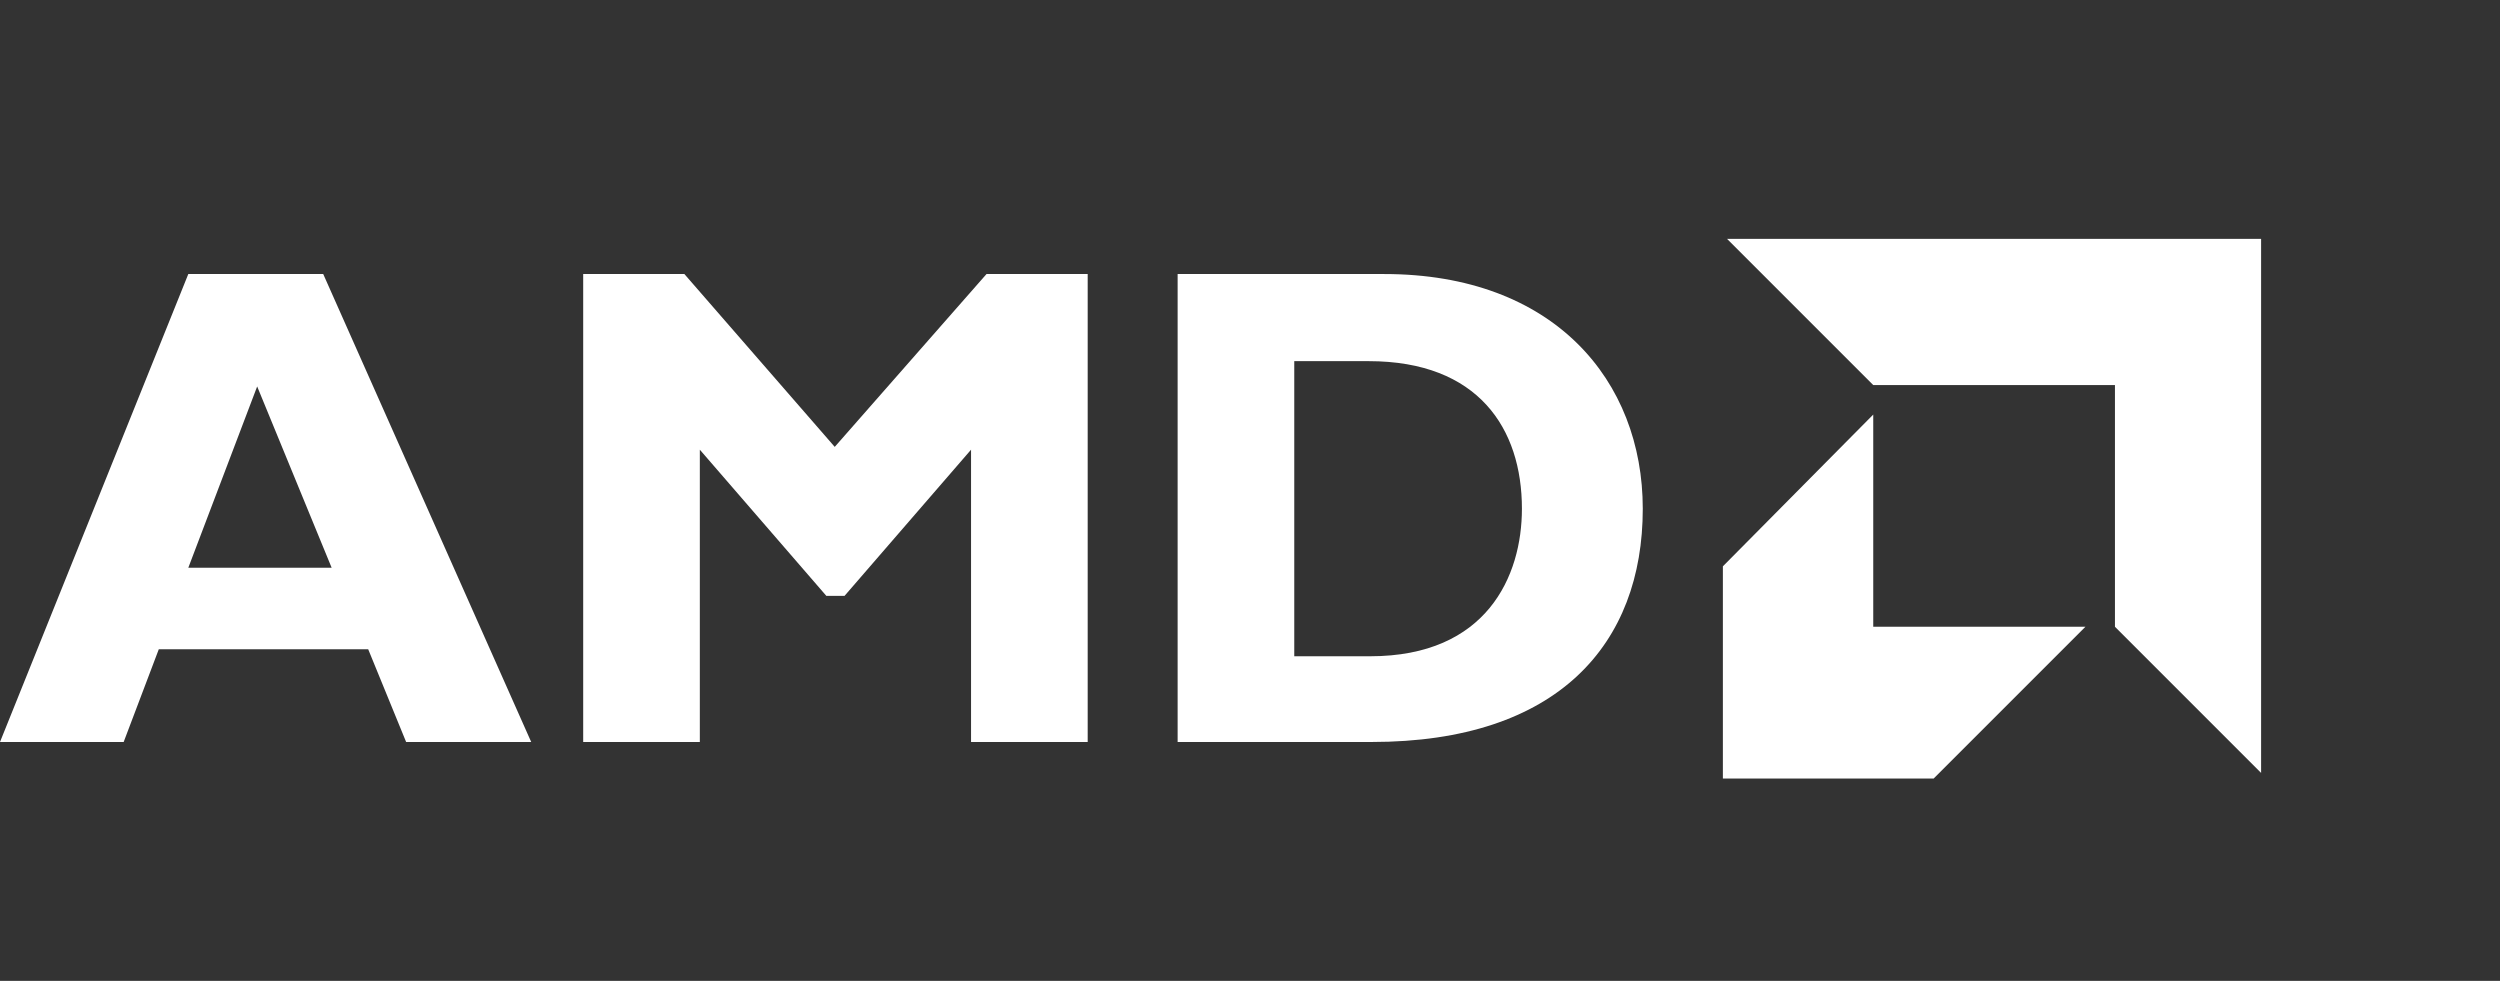
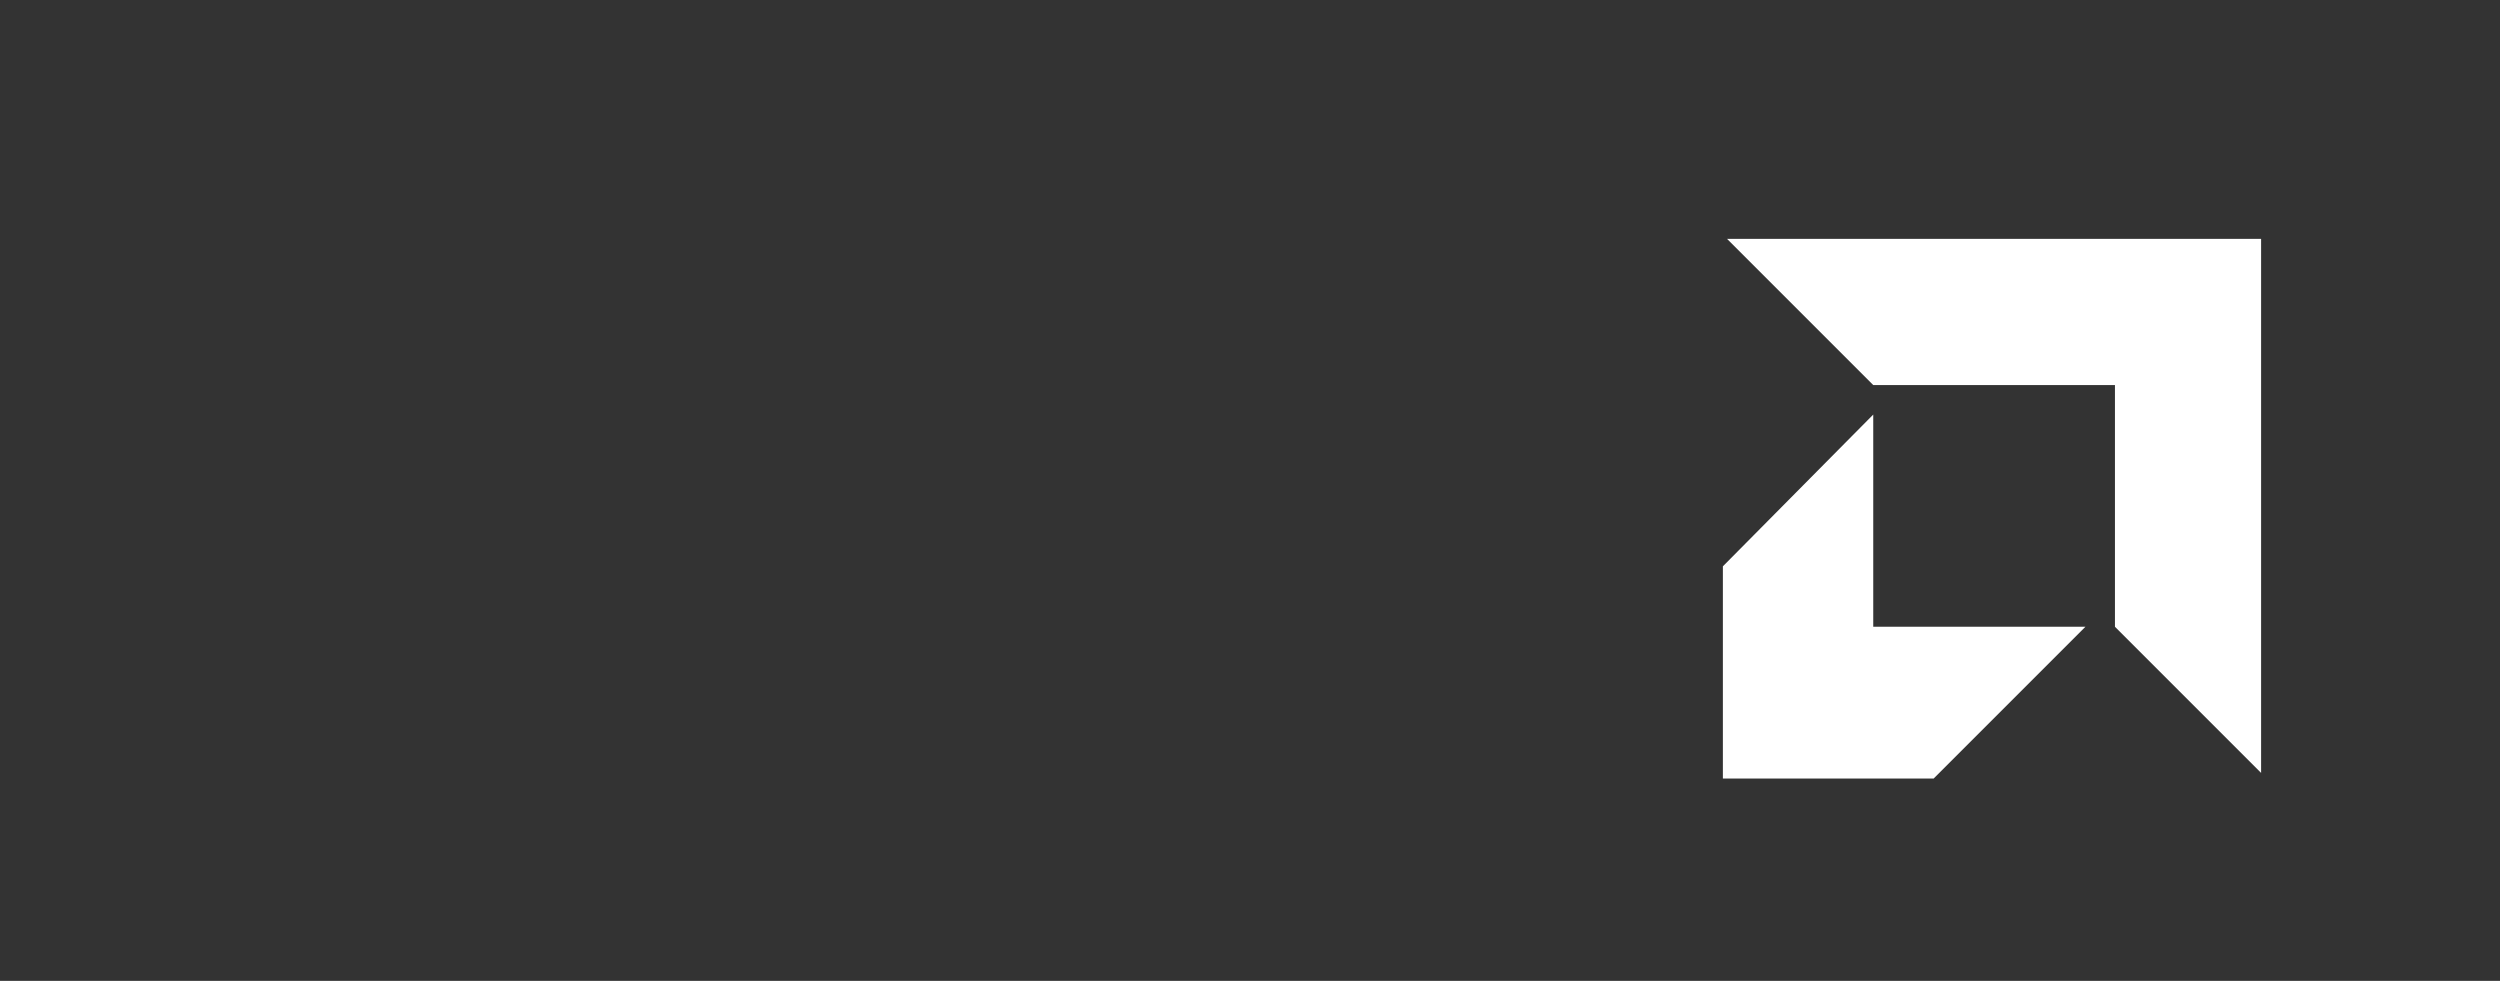
<svg xmlns="http://www.w3.org/2000/svg" version="1.1" id="Layer_1" x="0px" y="0px" viewBox="0 0 177.9 69.8" style="enable-background:new 0 0 177.9 69.8;" xml:space="preserve">
  <rect x="0" y="0" width="177.9" height="69.8" fill="#333333" stroke="none" />
  <style type="text/css">
	.st0{fill:#FFFFFF;}
</style>
  <g>
    <g>
-       <path class="st0" d="M37.8,52.8h-8.9l-2.7-6.6H11.3l-2.5,6.6H0l13.4-33.3H23L37.8,52.8z M18.3,27.5l-4.9,12.9h10.2L18.3,27.5z" />
-       <path class="st0" d="M70.2,19.5h7.2v33.3h-8.3V32l-9,10.4h-1.3l-9-10.4v20.8h-8.3V19.5h7.2l10.7,12.3L70.2,19.5z" />
-       <path class="st0" d="M98.5,19.5c12.1,0,18.4,7.6,18.4,16.7c0,9.6-6,16.6-19.3,16.6H83.8V19.5H98.5z M92.1,46.7h5.4    c8.3,0,10.8-5.7,10.8-10.5c0-5.7-3.1-10.5-10.9-10.5h-5.3V46.7z" />
-     </g>
+       </g>
    <g>
      <polygon class="st0" points="150.5,27.4 133.3,27.4 122.9,17 160.9,17 160.9,55 150.5,44.6   " />
      <polygon class="st0" points="133.3,44.6 133.3,29.5 122.6,40.3 122.6,55.4 137.6,55.4 148.4,44.6   " />
    </g>
  </g>
</svg>